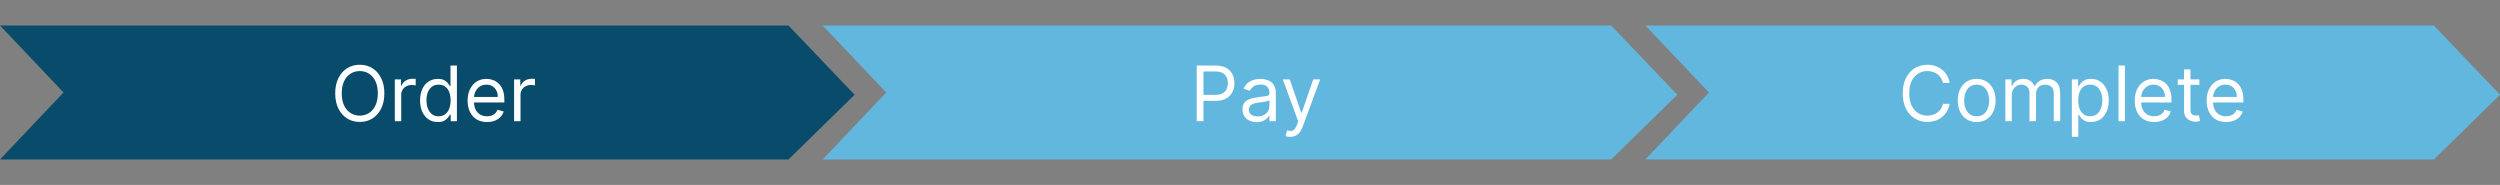
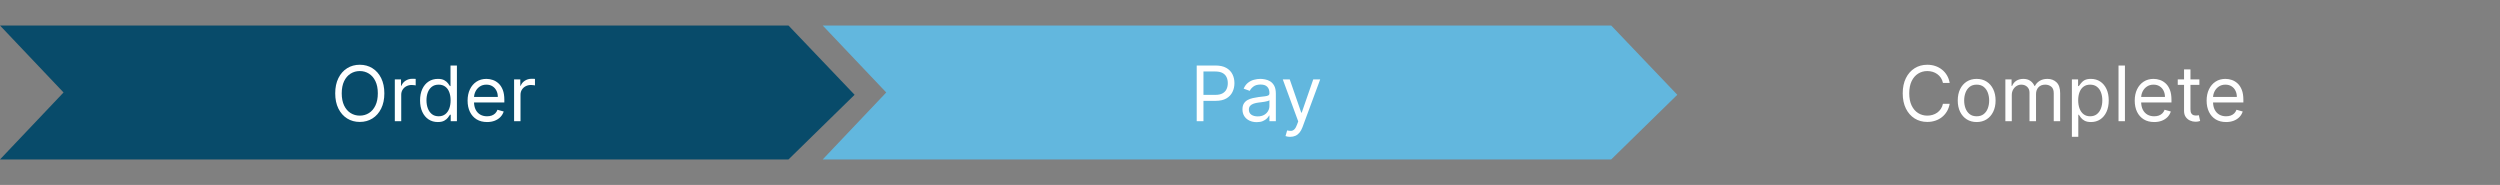
<svg xmlns="http://www.w3.org/2000/svg" width="392" height="29" viewBox="0 0 392 29" fill="none">
  <rect x="0" y="0" width="392" height="29" fill="#808080" stroke="none" />
  <path d="M129 4H252.636L263 14.862L252.636 25H129L138.963 14.5L129 4Z" fill="#62B7DE" />
  <path d="M0 4H123.636L134 14.862L123.636 25H0L9.963 14.5L0 4Z" fill="#084B6A" />
-   <path d="M258 4H381.636L392 14.862L381.636 25H258L267.963 14.5L258 4Z" fill="#62B7DE" />
  <path d="M60.266 14.636C60.266 15.557 60.1 16.352 59.768 17.023C59.435 17.693 58.979 18.21 58.4 18.574C57.82 18.938 57.158 19.119 56.414 19.119C55.67 19.119 55.008 18.938 54.428 18.574C53.849 18.21 53.393 17.693 53.06 17.023C52.728 16.352 52.562 15.557 52.562 14.636C52.562 13.716 52.728 12.921 53.06 12.25C53.393 11.579 53.849 11.062 54.428 10.699C55.008 10.335 55.67 10.153 56.414 10.153C57.158 10.153 57.82 10.335 58.4 10.699C58.979 11.062 59.435 11.579 59.768 12.25C60.1 12.921 60.266 13.716 60.266 14.636ZM59.243 14.636C59.243 13.881 59.117 13.243 58.864 12.723C58.614 12.203 58.275 11.81 57.846 11.543C57.42 11.276 56.942 11.142 56.414 11.142C55.886 11.142 55.407 11.276 54.978 11.543C54.552 11.81 54.212 12.203 53.959 12.723C53.709 13.243 53.584 13.881 53.584 14.636C53.584 15.392 53.709 16.03 53.959 16.55C54.212 17.07 54.552 17.463 54.978 17.73C55.407 17.997 55.886 18.131 56.414 18.131C56.942 18.131 57.42 17.997 57.846 17.73C58.275 17.463 58.614 17.07 58.864 16.55C59.117 16.03 59.243 15.392 59.243 14.636ZM61.907 19V12.454H62.878V13.443H62.947C63.066 13.119 63.282 12.857 63.594 12.655C63.907 12.453 64.259 12.352 64.651 12.352C64.725 12.352 64.817 12.354 64.928 12.357C65.039 12.359 65.123 12.364 65.18 12.369V13.392C65.145 13.383 65.067 13.371 64.945 13.354C64.826 13.334 64.699 13.324 64.566 13.324C64.248 13.324 63.964 13.391 63.714 13.524C63.466 13.655 63.27 13.837 63.126 14.07C62.983 14.3 62.913 14.562 62.913 14.858V19H61.907ZM68.644 19.136C68.099 19.136 67.617 18.999 67.199 18.723C66.782 18.445 66.455 18.053 66.219 17.547C65.984 17.038 65.866 16.438 65.866 15.744C65.866 15.057 65.984 14.46 66.219 13.954C66.455 13.449 66.783 13.058 67.204 12.783C67.624 12.507 68.11 12.369 68.661 12.369C69.087 12.369 69.424 12.44 69.671 12.582C69.921 12.722 70.111 12.881 70.242 13.06C70.376 13.236 70.479 13.381 70.553 13.494H70.638V10.273H71.644V19H70.672V17.994H70.553C70.479 18.114 70.374 18.264 70.238 18.446C70.101 18.625 69.907 18.785 69.654 18.928C69.401 19.067 69.064 19.136 68.644 19.136ZM68.78 18.233C69.184 18.233 69.525 18.128 69.803 17.918C70.082 17.704 70.293 17.41 70.438 17.035C70.583 16.658 70.655 16.222 70.655 15.727C70.655 15.239 70.584 14.811 70.442 14.445C70.3 14.075 70.09 13.788 69.812 13.584C69.533 13.376 69.189 13.273 68.78 13.273C68.354 13.273 67.999 13.382 67.715 13.601C67.434 13.817 67.222 14.111 67.08 14.483C66.941 14.852 66.871 15.267 66.871 15.727C66.871 16.193 66.942 16.616 67.084 16.997C67.229 17.375 67.442 17.676 67.724 17.901C68.008 18.122 68.36 18.233 68.78 18.233ZM76.37 19.136C75.739 19.136 75.195 18.997 74.738 18.719C74.283 18.438 73.932 18.046 73.685 17.543C73.441 17.037 73.319 16.449 73.319 15.778C73.319 15.108 73.441 14.517 73.685 14.006C73.932 13.492 74.276 13.091 74.716 12.804C75.16 12.514 75.677 12.369 76.268 12.369C76.609 12.369 76.945 12.426 77.278 12.54C77.61 12.653 77.912 12.838 78.185 13.094C78.458 13.347 78.675 13.682 78.837 14.099C78.999 14.517 79.08 15.031 79.08 15.642V16.068H74.035V15.199H78.057C78.057 14.829 77.984 14.5 77.836 14.21C77.691 13.921 77.484 13.692 77.214 13.524C76.947 13.357 76.631 13.273 76.268 13.273C75.867 13.273 75.52 13.372 75.228 13.571C74.938 13.767 74.715 14.023 74.559 14.338C74.403 14.653 74.324 14.992 74.324 15.352V15.932C74.324 16.426 74.41 16.845 74.58 17.189C74.753 17.53 74.993 17.79 75.3 17.969C75.607 18.145 75.964 18.233 76.37 18.233C76.634 18.233 76.873 18.196 77.086 18.122C77.302 18.046 77.488 17.932 77.644 17.781C77.8 17.628 77.921 17.438 78.006 17.21L78.978 17.483C78.876 17.812 78.704 18.102 78.462 18.352C78.221 18.599 77.922 18.793 77.567 18.932C77.212 19.068 76.813 19.136 76.37 19.136ZM80.61 19V12.454H81.582V13.443H81.65C81.769 13.119 81.985 12.857 82.297 12.655C82.61 12.453 82.962 12.352 83.354 12.352C83.428 12.352 83.52 12.354 83.631 12.357C83.742 12.359 83.826 12.364 83.883 12.369V13.392C83.849 13.383 83.77 13.371 83.648 13.354C83.529 13.334 83.403 13.324 83.269 13.324C82.951 13.324 82.667 13.391 82.417 13.524C82.17 13.655 81.974 13.837 81.829 14.07C81.687 14.3 81.616 14.562 81.616 14.858V19H80.61Z" fill="white" />
-   <path d="M305.71 13H304.654C304.591 12.696 304.482 12.429 304.325 12.199C304.172 11.969 303.985 11.776 303.763 11.619C303.544 11.46 303.301 11.341 303.034 11.261C302.767 11.182 302.489 11.142 302.199 11.142C301.671 11.142 301.192 11.276 300.763 11.543C300.337 11.81 299.997 12.203 299.744 12.723C299.494 13.243 299.369 13.881 299.369 14.636C299.369 15.392 299.494 16.03 299.744 16.55C299.997 17.07 300.337 17.463 300.763 17.73C301.192 17.997 301.671 18.131 302.199 18.131C302.489 18.131 302.767 18.091 303.034 18.011C303.301 17.932 303.544 17.814 303.763 17.658C303.985 17.499 304.172 17.304 304.325 17.074C304.482 16.841 304.591 16.574 304.654 16.273H305.71C305.631 16.719 305.486 17.118 305.276 17.47C305.066 17.822 304.804 18.122 304.492 18.369C304.179 18.614 303.828 18.8 303.439 18.928C303.053 19.055 302.639 19.119 302.199 19.119C301.455 19.119 300.793 18.938 300.213 18.574C299.634 18.21 299.178 17.693 298.845 17.023C298.513 16.352 298.347 15.557 298.347 14.636C298.347 13.716 298.513 12.921 298.845 12.25C299.178 11.579 299.634 11.062 300.213 10.699C300.793 10.335 301.455 10.153 302.199 10.153C302.639 10.153 303.053 10.217 303.439 10.345C303.828 10.473 304.179 10.661 304.492 10.908C304.804 11.152 305.066 11.45 305.276 11.803C305.486 12.152 305.631 12.551 305.71 13ZM309.941 19.136C309.35 19.136 308.831 18.996 308.385 18.715C307.942 18.433 307.596 18.04 307.346 17.534C307.099 17.028 306.975 16.438 306.975 15.761C306.975 15.079 307.099 14.484 307.346 13.976C307.596 13.467 307.942 13.072 308.385 12.791C308.831 12.51 309.35 12.369 309.941 12.369C310.532 12.369 311.049 12.51 311.492 12.791C311.938 13.072 312.285 13.467 312.532 13.976C312.782 14.484 312.907 15.079 312.907 15.761C312.907 16.438 312.782 17.028 312.532 17.534C312.285 18.04 311.938 18.433 311.492 18.715C311.049 18.996 310.532 19.136 309.941 19.136ZM309.941 18.233C310.39 18.233 310.759 18.118 311.049 17.888C311.339 17.658 311.553 17.355 311.692 16.98C311.831 16.605 311.901 16.199 311.901 15.761C311.901 15.324 311.831 14.916 311.692 14.538C311.553 14.161 311.339 13.855 311.049 13.622C310.759 13.389 310.39 13.273 309.941 13.273C309.492 13.273 309.123 13.389 308.833 13.622C308.543 13.855 308.329 14.161 308.189 14.538C308.05 14.916 307.981 15.324 307.981 15.761C307.981 16.199 308.05 16.605 308.189 16.98C308.329 17.355 308.543 17.658 308.833 17.888C309.123 18.118 309.492 18.233 309.941 18.233ZM314.442 19V12.454H315.414V13.477H315.499C315.635 13.128 315.855 12.857 316.159 12.663C316.463 12.467 316.828 12.369 317.254 12.369C317.686 12.369 318.046 12.467 318.333 12.663C318.622 12.857 318.848 13.128 319.01 13.477H319.078C319.246 13.139 319.497 12.871 319.833 12.672C320.168 12.47 320.57 12.369 321.039 12.369C321.624 12.369 322.102 12.553 322.475 12.919C322.847 13.283 323.033 13.849 323.033 14.619V19H322.027V14.619C322.027 14.136 321.895 13.791 321.631 13.584C321.367 13.376 321.056 13.273 320.698 13.273C320.237 13.273 319.881 13.412 319.628 13.69C319.375 13.966 319.249 14.315 319.249 14.739V19H318.226V14.517C318.226 14.145 318.105 13.845 317.864 13.618C317.622 13.388 317.311 13.273 316.931 13.273C316.669 13.273 316.425 13.342 316.198 13.482C315.973 13.621 315.791 13.814 315.652 14.061C315.516 14.305 315.448 14.588 315.448 14.909V19H314.442ZM324.872 21.454V12.454H325.843V13.494H325.963C326.036 13.381 326.139 13.236 326.269 13.06C326.403 12.881 326.593 12.722 326.84 12.582C327.09 12.44 327.428 12.369 327.855 12.369C328.406 12.369 328.892 12.507 329.312 12.783C329.732 13.058 330.061 13.449 330.296 13.954C330.532 14.46 330.65 15.057 330.65 15.744C330.65 16.438 330.532 17.038 330.296 17.547C330.061 18.053 329.734 18.445 329.316 18.723C328.899 18.999 328.417 19.136 327.872 19.136C327.451 19.136 327.115 19.067 326.862 18.928C326.609 18.785 326.414 18.625 326.278 18.446C326.142 18.264 326.036 18.114 325.963 17.994H325.877V21.454H324.872ZM325.86 15.727C325.86 16.222 325.933 16.658 326.078 17.035C326.222 17.41 326.434 17.704 326.713 17.918C326.991 18.128 327.332 18.233 327.735 18.233C328.156 18.233 328.507 18.122 328.788 17.901C329.072 17.676 329.285 17.375 329.427 16.997C329.572 16.616 329.644 16.193 329.644 15.727C329.644 15.267 329.573 14.852 329.431 14.483C329.292 14.111 329.08 13.817 328.796 13.601C328.515 13.382 328.161 13.273 327.735 13.273C327.326 13.273 326.982 13.376 326.704 13.584C326.426 13.788 326.215 14.075 326.073 14.445C325.931 14.811 325.86 15.239 325.86 15.727ZM333.19 10.273V19H332.184V10.273H333.19ZM337.776 19.136C337.145 19.136 336.601 18.997 336.144 18.719C335.689 18.438 335.339 18.046 335.091 17.543C334.847 17.037 334.725 16.449 334.725 15.778C334.725 15.108 334.847 14.517 335.091 14.006C335.339 13.492 335.682 13.091 336.123 12.804C336.566 12.514 337.083 12.369 337.674 12.369C338.015 12.369 338.351 12.426 338.684 12.54C339.016 12.653 339.319 12.838 339.591 13.094C339.864 13.347 340.081 13.682 340.243 14.099C340.405 14.517 340.486 15.031 340.486 15.642V16.068H335.441V15.199H339.464C339.464 14.829 339.39 14.5 339.242 14.21C339.097 13.921 338.89 13.692 338.62 13.524C338.353 13.357 338.037 13.273 337.674 13.273C337.273 13.273 336.927 13.372 336.634 13.571C336.344 13.767 336.121 14.023 335.965 14.338C335.809 14.653 335.731 14.992 335.731 15.352V15.932C335.731 16.426 335.816 16.845 335.986 17.189C336.16 17.53 336.4 17.79 336.706 17.969C337.013 18.145 337.37 18.233 337.776 18.233C338.04 18.233 338.279 18.196 338.492 18.122C338.708 18.046 338.894 17.932 339.05 17.781C339.206 17.628 339.327 17.438 339.412 17.21L340.384 17.483C340.282 17.812 340.11 18.102 339.868 18.352C339.627 18.599 339.329 18.793 338.974 18.932C338.618 19.068 338.219 19.136 337.776 19.136ZM344.863 12.454V13.307H341.471V12.454H344.863ZM342.459 10.886H343.465V17.125C343.465 17.409 343.506 17.622 343.589 17.764C343.674 17.903 343.782 17.997 343.912 18.046C344.046 18.091 344.187 18.114 344.334 18.114C344.445 18.114 344.536 18.108 344.607 18.097C344.678 18.082 344.735 18.071 344.778 18.062L344.982 18.966C344.914 18.991 344.819 19.017 344.697 19.043C344.574 19.071 344.42 19.085 344.232 19.085C343.948 19.085 343.67 19.024 343.397 18.902C343.127 18.78 342.903 18.594 342.724 18.344C342.547 18.094 342.459 17.778 342.459 17.398V10.886ZM349.05 19.136C348.419 19.136 347.875 18.997 347.417 18.719C346.963 18.438 346.612 18.046 346.365 17.543C346.121 17.037 345.998 16.449 345.998 15.778C345.998 15.108 346.121 14.517 346.365 14.006C346.612 13.492 346.956 13.091 347.396 12.804C347.839 12.514 348.356 12.369 348.947 12.369C349.288 12.369 349.625 12.426 349.957 12.54C350.29 12.653 350.592 12.838 350.865 13.094C351.138 13.347 351.355 13.682 351.517 14.099C351.679 14.517 351.76 15.031 351.76 15.642V16.068H346.714V15.199H350.737C350.737 14.829 350.663 14.5 350.515 14.21C350.371 13.921 350.163 13.692 349.893 13.524C349.626 13.357 349.311 13.273 348.947 13.273C348.547 13.273 348.2 13.372 347.907 13.571C347.618 13.767 347.395 14.023 347.238 14.338C347.082 14.653 347.004 14.992 347.004 15.352V15.932C347.004 16.426 347.089 16.845 347.26 17.189C347.433 17.53 347.673 17.79 347.98 17.969C348.287 18.145 348.643 18.233 349.05 18.233C349.314 18.233 349.552 18.196 349.765 18.122C349.981 18.046 350.167 17.932 350.324 17.781C350.48 17.628 350.601 17.438 350.686 17.21L351.657 17.483C351.555 17.812 351.383 18.102 351.142 18.352C350.9 18.599 350.602 18.793 350.247 18.932C349.892 19.068 349.493 19.136 349.05 19.136Z" fill="white" />
+   <path d="M305.71 13H304.654C304.591 12.696 304.482 12.429 304.325 12.199C304.172 11.969 303.985 11.776 303.763 11.619C303.544 11.46 303.301 11.341 303.034 11.261C302.767 11.182 302.489 11.142 302.199 11.142C301.671 11.142 301.192 11.276 300.763 11.543C300.337 11.81 299.997 12.203 299.744 12.723C299.494 13.243 299.369 13.881 299.369 14.636C299.369 15.392 299.494 16.03 299.744 16.55C299.997 17.07 300.337 17.463 300.763 17.73C301.192 17.997 301.671 18.131 302.199 18.131C302.489 18.131 302.767 18.091 303.034 18.011C303.301 17.932 303.544 17.814 303.763 17.658C303.985 17.499 304.172 17.304 304.325 17.074C304.482 16.841 304.591 16.574 304.654 16.273H305.71C305.631 16.719 305.486 17.118 305.276 17.47C305.066 17.822 304.804 18.122 304.492 18.369C304.179 18.614 303.828 18.8 303.439 18.928C303.053 19.055 302.639 19.119 302.199 19.119C301.455 19.119 300.793 18.938 300.213 18.574C299.634 18.21 299.178 17.693 298.845 17.023C298.513 16.352 298.347 15.557 298.347 14.636C298.347 13.716 298.513 12.921 298.845 12.25C299.178 11.579 299.634 11.062 300.213 10.699C300.793 10.335 301.455 10.153 302.199 10.153C302.639 10.153 303.053 10.217 303.439 10.345C303.828 10.473 304.179 10.661 304.492 10.908C304.804 11.152 305.066 11.45 305.276 11.803C305.486 12.152 305.631 12.551 305.71 13ZM309.941 19.136C309.35 19.136 308.831 18.996 308.385 18.715C307.942 18.433 307.596 18.04 307.346 17.534C307.099 17.028 306.975 16.438 306.975 15.761C306.975 15.079 307.099 14.484 307.346 13.976C307.596 13.467 307.942 13.072 308.385 12.791C308.831 12.51 309.35 12.369 309.941 12.369C310.532 12.369 311.049 12.51 311.492 12.791C311.938 13.072 312.285 13.467 312.532 13.976C312.782 14.484 312.907 15.079 312.907 15.761C312.907 16.438 312.782 17.028 312.532 17.534C312.285 18.04 311.938 18.433 311.492 18.715C311.049 18.996 310.532 19.136 309.941 19.136ZM309.941 18.233C310.39 18.233 310.759 18.118 311.049 17.888C311.339 17.658 311.553 17.355 311.692 16.98C311.831 16.605 311.901 16.199 311.901 15.761C311.901 15.324 311.831 14.916 311.692 14.538C311.553 14.161 311.339 13.855 311.049 13.622C310.759 13.389 310.39 13.273 309.941 13.273C309.492 13.273 309.123 13.389 308.833 13.622C308.543 13.855 308.329 14.161 308.189 14.538C308.05 14.916 307.981 15.324 307.981 15.761C307.981 16.199 308.05 16.605 308.189 16.98C308.329 17.355 308.543 17.658 308.833 17.888C309.123 18.118 309.492 18.233 309.941 18.233ZM314.442 19V12.454H315.414V13.477H315.499C315.635 13.128 315.855 12.857 316.159 12.663C316.463 12.467 316.828 12.369 317.254 12.369C317.686 12.369 318.046 12.467 318.333 12.663C318.622 12.857 318.848 13.128 319.01 13.477H319.078C319.246 13.139 319.497 12.871 319.833 12.672C320.168 12.47 320.57 12.369 321.039 12.369C321.624 12.369 322.102 12.553 322.475 12.919C322.847 13.283 323.033 13.849 323.033 14.619V19H322.027V14.619C322.027 14.136 321.895 13.791 321.631 13.584C321.367 13.376 321.056 13.273 320.698 13.273C320.237 13.273 319.881 13.412 319.628 13.69C319.375 13.966 319.249 14.315 319.249 14.739V19H318.226V14.517C318.226 14.145 318.105 13.845 317.864 13.618C317.622 13.388 317.311 13.273 316.931 13.273C316.669 13.273 316.425 13.342 316.198 13.482C315.973 13.621 315.791 13.814 315.652 14.061C315.516 14.305 315.448 14.588 315.448 14.909V19H314.442ZM324.872 21.454V12.454H325.843V13.494H325.963C326.403 12.881 326.593 12.722 326.84 12.582C327.09 12.44 327.428 12.369 327.855 12.369C328.406 12.369 328.892 12.507 329.312 12.783C329.732 13.058 330.061 13.449 330.296 13.954C330.532 14.46 330.65 15.057 330.65 15.744C330.65 16.438 330.532 17.038 330.296 17.547C330.061 18.053 329.734 18.445 329.316 18.723C328.899 18.999 328.417 19.136 327.872 19.136C327.451 19.136 327.115 19.067 326.862 18.928C326.609 18.785 326.414 18.625 326.278 18.446C326.142 18.264 326.036 18.114 325.963 17.994H325.877V21.454H324.872ZM325.86 15.727C325.86 16.222 325.933 16.658 326.078 17.035C326.222 17.41 326.434 17.704 326.713 17.918C326.991 18.128 327.332 18.233 327.735 18.233C328.156 18.233 328.507 18.122 328.788 17.901C329.072 17.676 329.285 17.375 329.427 16.997C329.572 16.616 329.644 16.193 329.644 15.727C329.644 15.267 329.573 14.852 329.431 14.483C329.292 14.111 329.08 13.817 328.796 13.601C328.515 13.382 328.161 13.273 327.735 13.273C327.326 13.273 326.982 13.376 326.704 13.584C326.426 13.788 326.215 14.075 326.073 14.445C325.931 14.811 325.86 15.239 325.86 15.727ZM333.19 10.273V19H332.184V10.273H333.19ZM337.776 19.136C337.145 19.136 336.601 18.997 336.144 18.719C335.689 18.438 335.339 18.046 335.091 17.543C334.847 17.037 334.725 16.449 334.725 15.778C334.725 15.108 334.847 14.517 335.091 14.006C335.339 13.492 335.682 13.091 336.123 12.804C336.566 12.514 337.083 12.369 337.674 12.369C338.015 12.369 338.351 12.426 338.684 12.54C339.016 12.653 339.319 12.838 339.591 13.094C339.864 13.347 340.081 13.682 340.243 14.099C340.405 14.517 340.486 15.031 340.486 15.642V16.068H335.441V15.199H339.464C339.464 14.829 339.39 14.5 339.242 14.21C339.097 13.921 338.89 13.692 338.62 13.524C338.353 13.357 338.037 13.273 337.674 13.273C337.273 13.273 336.927 13.372 336.634 13.571C336.344 13.767 336.121 14.023 335.965 14.338C335.809 14.653 335.731 14.992 335.731 15.352V15.932C335.731 16.426 335.816 16.845 335.986 17.189C336.16 17.53 336.4 17.79 336.706 17.969C337.013 18.145 337.37 18.233 337.776 18.233C338.04 18.233 338.279 18.196 338.492 18.122C338.708 18.046 338.894 17.932 339.05 17.781C339.206 17.628 339.327 17.438 339.412 17.21L340.384 17.483C340.282 17.812 340.11 18.102 339.868 18.352C339.627 18.599 339.329 18.793 338.974 18.932C338.618 19.068 338.219 19.136 337.776 19.136ZM344.863 12.454V13.307H341.471V12.454H344.863ZM342.459 10.886H343.465V17.125C343.465 17.409 343.506 17.622 343.589 17.764C343.674 17.903 343.782 17.997 343.912 18.046C344.046 18.091 344.187 18.114 344.334 18.114C344.445 18.114 344.536 18.108 344.607 18.097C344.678 18.082 344.735 18.071 344.778 18.062L344.982 18.966C344.914 18.991 344.819 19.017 344.697 19.043C344.574 19.071 344.42 19.085 344.232 19.085C343.948 19.085 343.67 19.024 343.397 18.902C343.127 18.78 342.903 18.594 342.724 18.344C342.547 18.094 342.459 17.778 342.459 17.398V10.886ZM349.05 19.136C348.419 19.136 347.875 18.997 347.417 18.719C346.963 18.438 346.612 18.046 346.365 17.543C346.121 17.037 345.998 16.449 345.998 15.778C345.998 15.108 346.121 14.517 346.365 14.006C346.612 13.492 346.956 13.091 347.396 12.804C347.839 12.514 348.356 12.369 348.947 12.369C349.288 12.369 349.625 12.426 349.957 12.54C350.29 12.653 350.592 12.838 350.865 13.094C351.138 13.347 351.355 13.682 351.517 14.099C351.679 14.517 351.76 15.031 351.76 15.642V16.068H346.714V15.199H350.737C350.737 14.829 350.663 14.5 350.515 14.21C350.371 13.921 350.163 13.692 349.893 13.524C349.626 13.357 349.311 13.273 348.947 13.273C348.547 13.273 348.2 13.372 347.907 13.571C347.618 13.767 347.395 14.023 347.238 14.338C347.082 14.653 347.004 14.992 347.004 15.352V15.932C347.004 16.426 347.089 16.845 347.26 17.189C347.433 17.53 347.673 17.79 347.98 17.969C348.287 18.145 348.643 18.233 349.05 18.233C349.314 18.233 349.552 18.196 349.765 18.122C349.981 18.046 350.167 17.932 350.324 17.781C350.48 17.628 350.601 17.438 350.686 17.21L351.657 17.483C351.555 17.812 351.383 18.102 351.142 18.352C350.9 18.599 350.602 18.793 350.247 18.932C349.892 19.068 349.493 19.136 349.05 19.136Z" fill="white" />
  <path d="M187.645 19V10.273H190.594C191.278 10.273 191.838 10.396 192.273 10.643C192.71 10.888 193.034 11.219 193.244 11.636C193.454 12.054 193.559 12.52 193.559 13.034C193.559 13.548 193.454 14.016 193.244 14.436C193.037 14.857 192.716 15.192 192.281 15.442C191.846 15.689 191.29 15.812 190.611 15.812H188.497V14.875H190.577C191.045 14.875 191.422 14.794 191.706 14.632C191.99 14.47 192.196 14.251 192.324 13.976C192.454 13.697 192.52 13.383 192.52 13.034C192.52 12.685 192.454 12.372 192.324 12.097C192.196 11.821 191.988 11.605 191.702 11.449C191.415 11.29 191.034 11.21 190.559 11.21H188.702V19H187.645ZM197.052 19.153C196.637 19.153 196.26 19.075 195.922 18.919C195.584 18.76 195.316 18.531 195.117 18.233C194.918 17.932 194.819 17.568 194.819 17.142C194.819 16.767 194.893 16.463 195.04 16.23C195.188 15.994 195.385 15.81 195.633 15.676C195.88 15.543 196.153 15.443 196.451 15.378C196.752 15.31 197.055 15.256 197.358 15.216C197.756 15.165 198.079 15.126 198.326 15.101C198.576 15.072 198.758 15.026 198.871 14.96C198.988 14.895 199.046 14.781 199.046 14.619V14.585C199.046 14.165 198.931 13.838 198.701 13.605C198.474 13.372 198.128 13.256 197.665 13.256C197.185 13.256 196.809 13.361 196.536 13.571C196.263 13.781 196.072 14.006 195.961 14.244L195.006 13.903C195.177 13.506 195.404 13.196 195.688 12.974C195.975 12.75 196.287 12.594 196.626 12.506C196.966 12.415 197.302 12.369 197.631 12.369C197.841 12.369 198.083 12.395 198.356 12.446C198.631 12.494 198.897 12.595 199.153 12.749C199.411 12.902 199.626 13.133 199.796 13.443C199.966 13.753 200.052 14.168 200.052 14.688V19H199.046V18.114H198.995C198.927 18.256 198.813 18.408 198.654 18.57C198.495 18.732 198.283 18.869 198.019 18.983C197.755 19.097 197.432 19.153 197.052 19.153ZM197.205 18.25C197.603 18.25 197.938 18.172 198.211 18.016C198.486 17.859 198.694 17.658 198.833 17.41C198.975 17.163 199.046 16.903 199.046 16.631V15.71C199.003 15.761 198.91 15.808 198.765 15.851C198.623 15.891 198.458 15.926 198.27 15.957C198.086 15.986 197.905 16.011 197.729 16.034C197.556 16.054 197.415 16.071 197.307 16.085C197.046 16.119 196.802 16.175 196.574 16.251C196.35 16.325 196.168 16.438 196.029 16.588C195.893 16.736 195.824 16.938 195.824 17.193C195.824 17.543 195.954 17.807 196.212 17.986C196.474 18.162 196.805 18.25 197.205 18.25ZM202.301 21.454C202.13 21.454 201.978 21.44 201.845 21.412C201.711 21.386 201.619 21.361 201.568 21.335L201.823 20.449C202.068 20.511 202.284 20.534 202.471 20.517C202.659 20.5 202.825 20.416 202.97 20.266C203.117 20.118 203.252 19.878 203.374 19.546L203.562 19.034L201.142 12.454H202.232L204.039 17.671H204.107L205.914 12.454H207.005L204.227 19.954C204.102 20.293 203.947 20.572 203.762 20.794C203.578 21.018 203.363 21.185 203.119 21.293C202.877 21.401 202.605 21.454 202.301 21.454Z" fill="white" />
</svg>